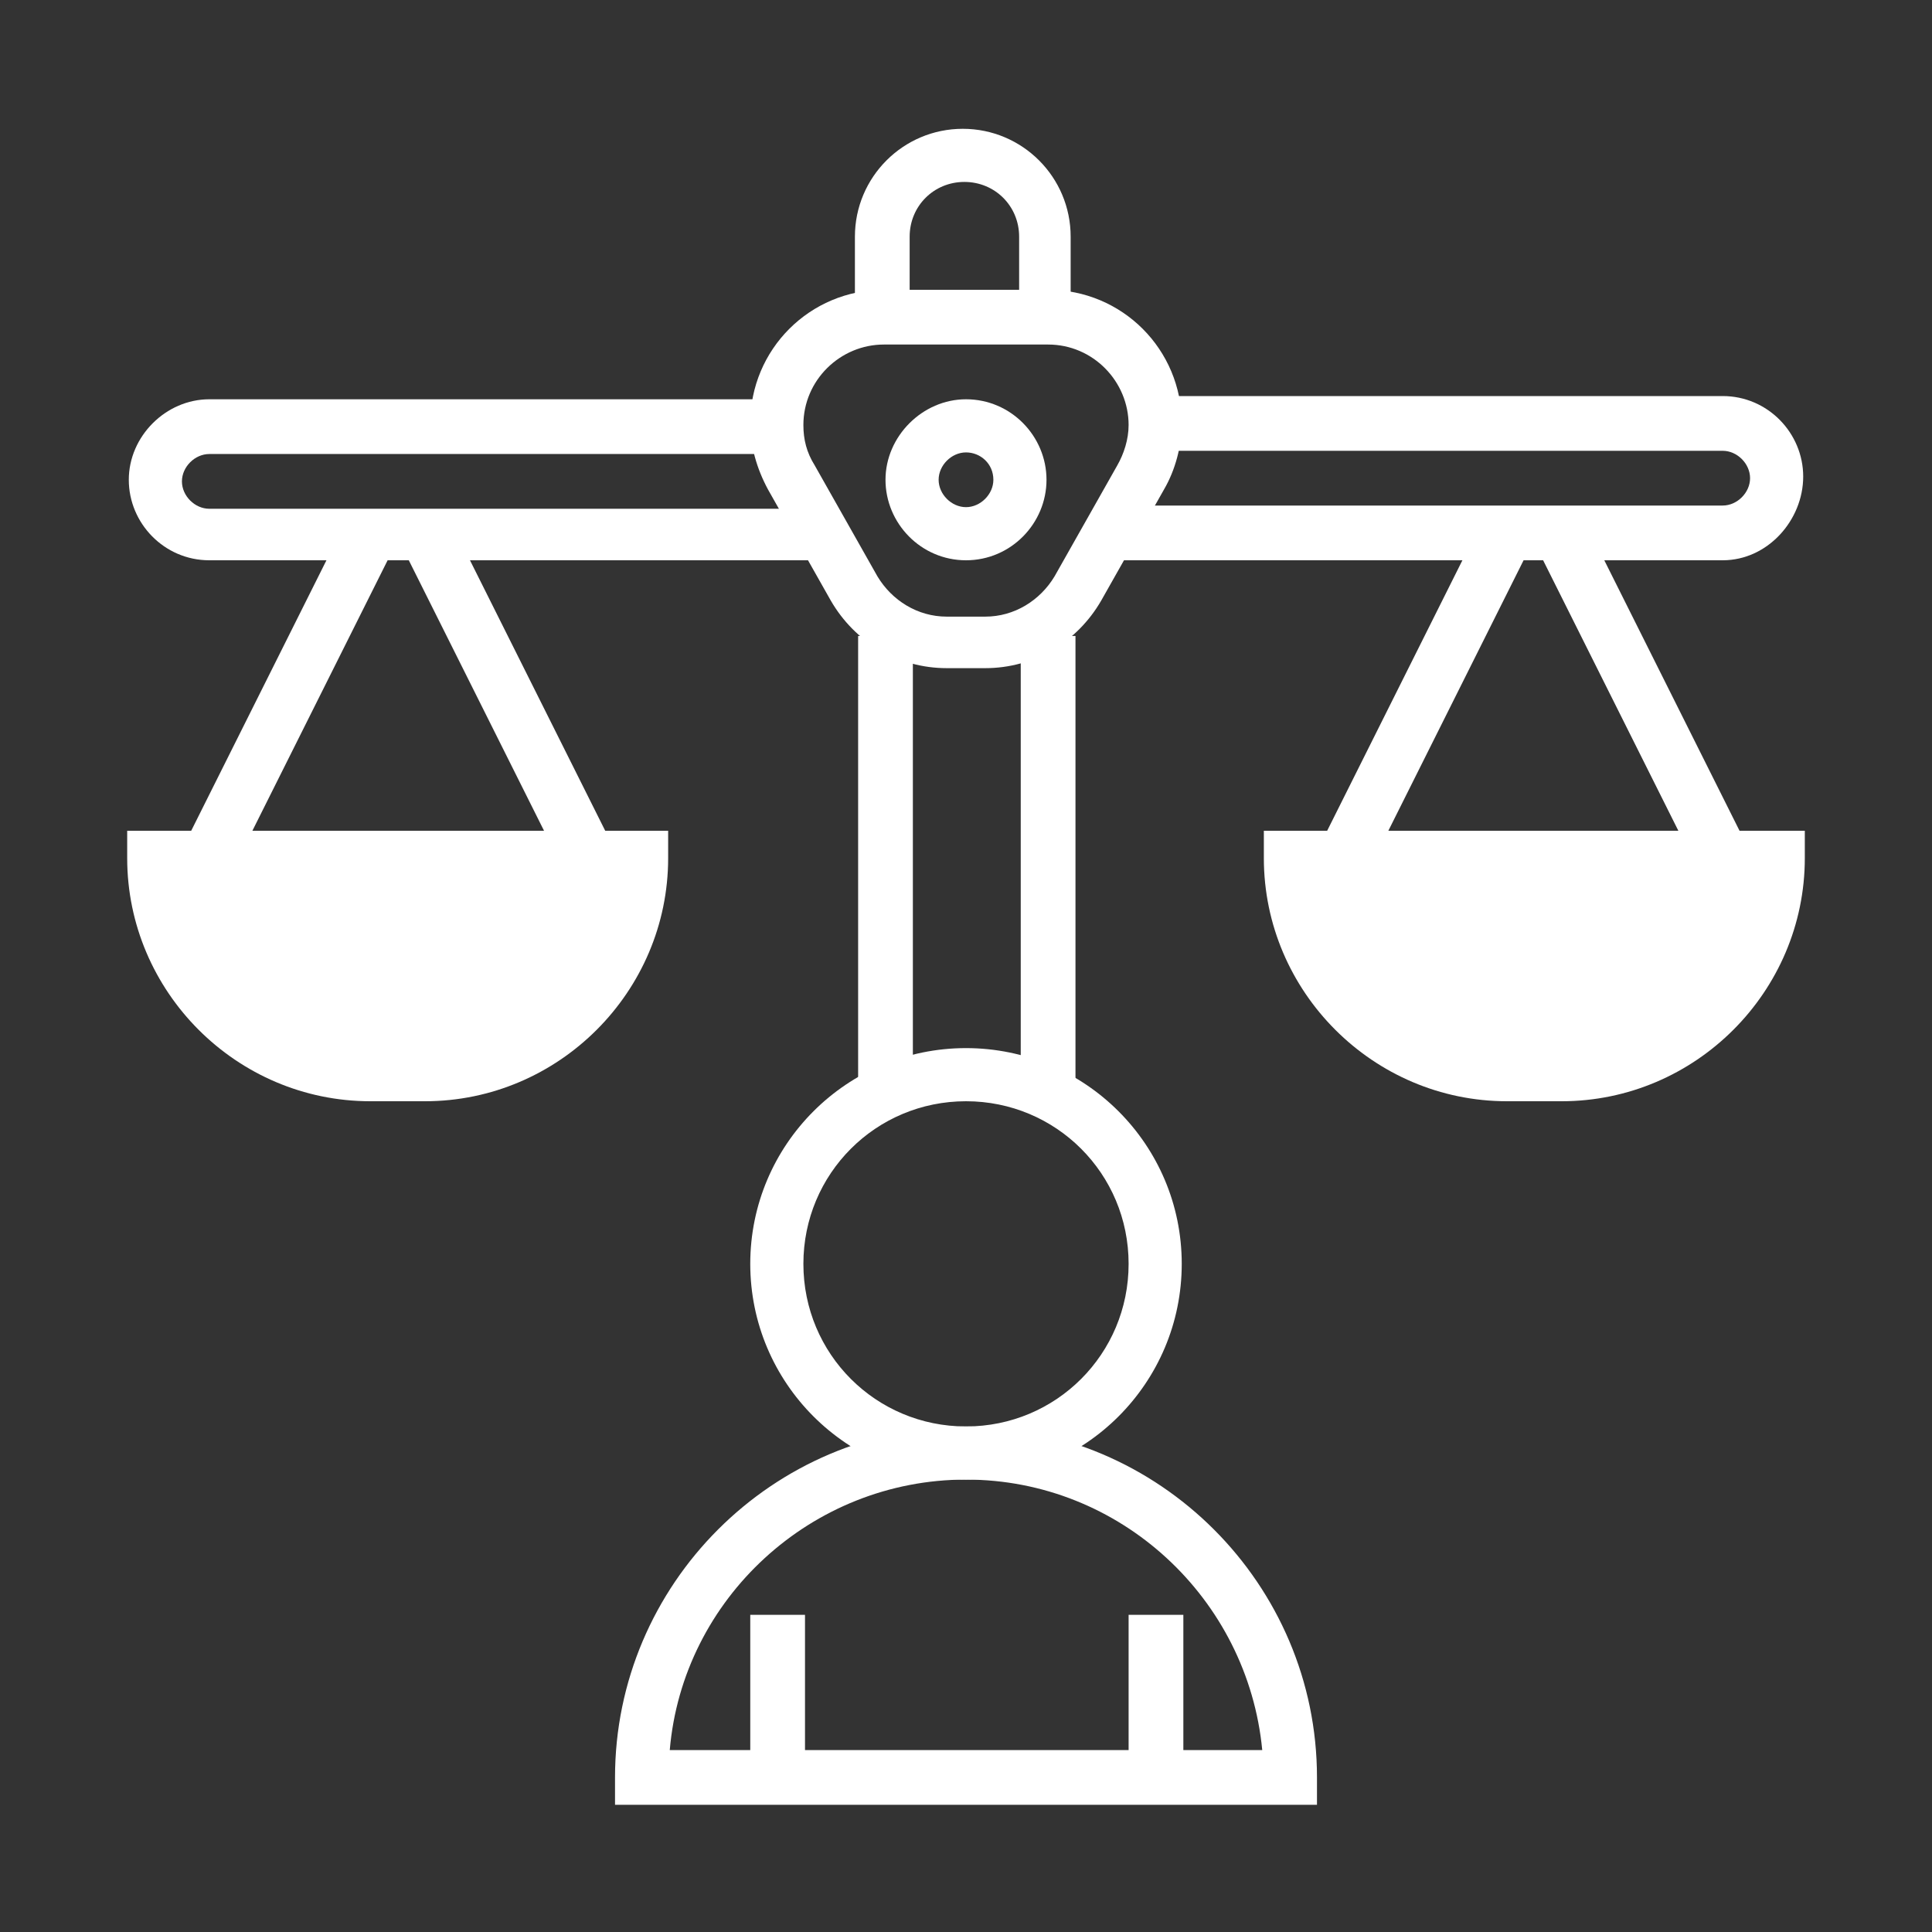
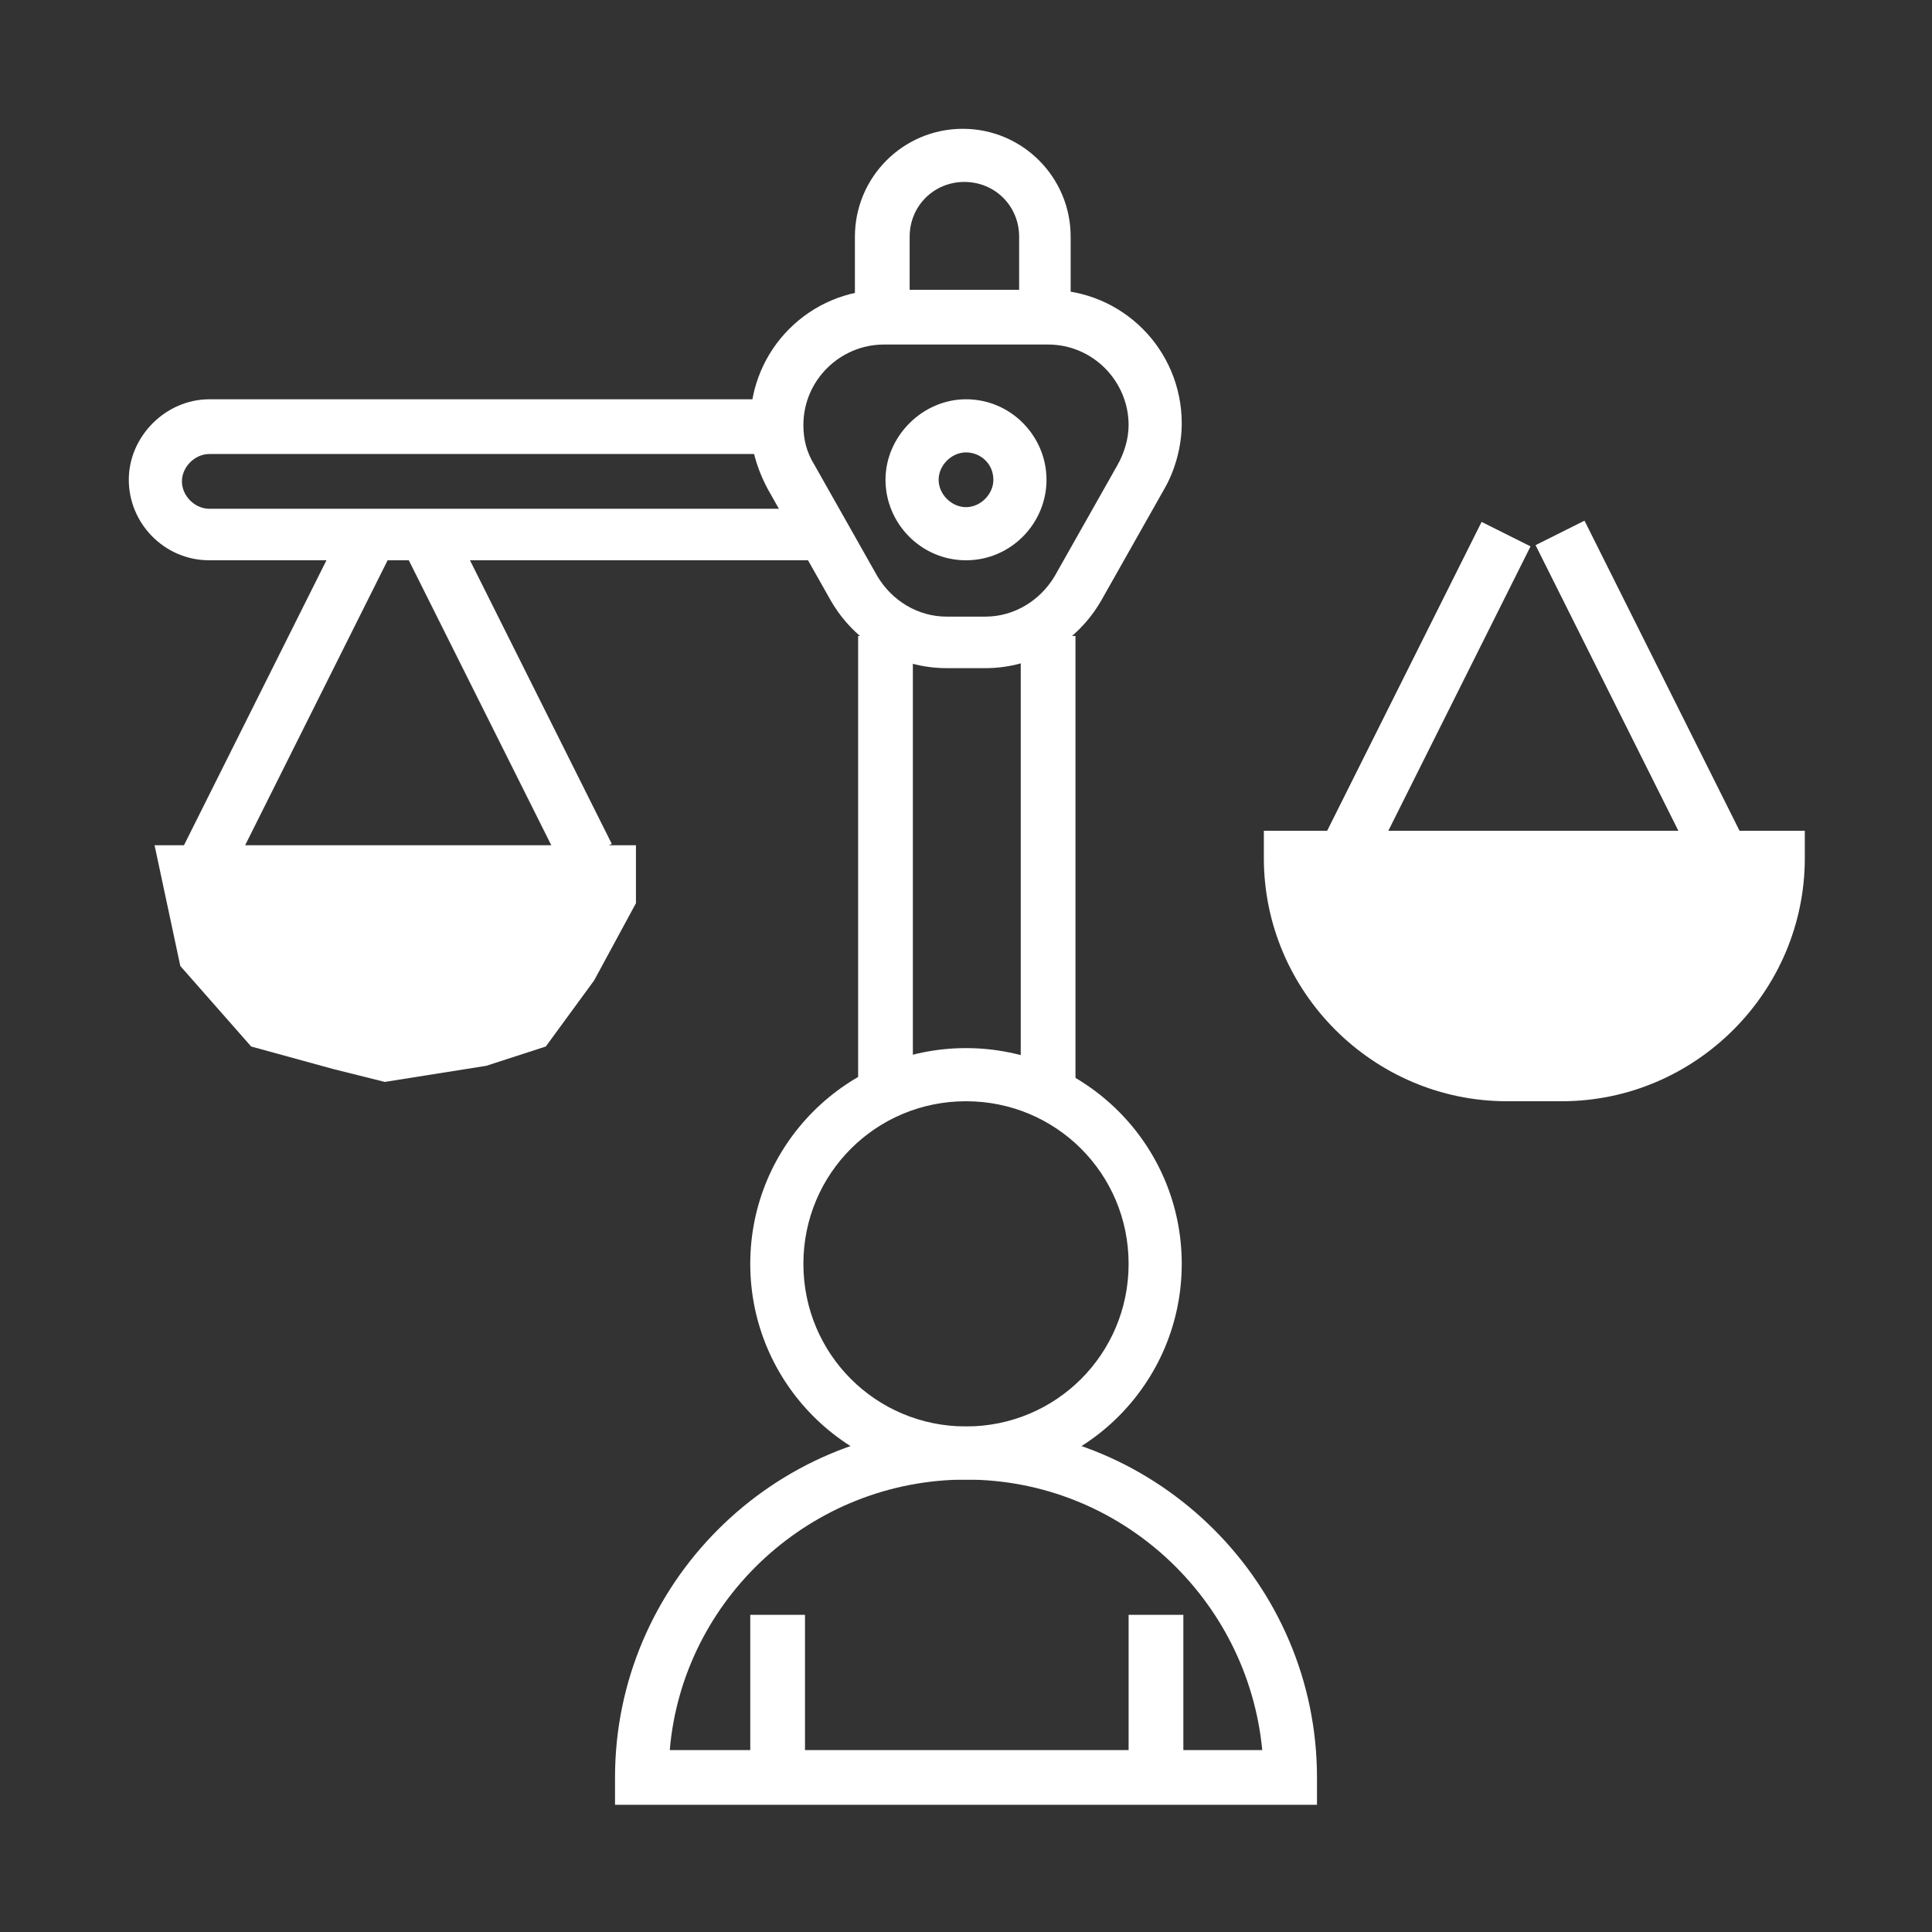
<svg xmlns="http://www.w3.org/2000/svg" version="1.1" id="圖層_2" x="0px" y="0px" viewBox="0 0 120 120" style="enable-background:new 0 0 120 120;" xml:space="preserve">
  <rect x="0" y="0" width="120" height="120" fill="#333333" stroke="none" />
  <style type="text/css">
	.st0{fill:#FFFFFF;}
	.st1{opacity:0.5;fill:#FFFFFF;enable-background:new    ;}
	.st2{opacity:0.8;}
</style>
  <g>
    <g>
      <path class="st0" d="M97,68.4h-3.4c-8.3,0-15.1-6.8-15.1-15.1v-1.7h33.6v1.7C112.1,61.6,105.3,68.4,97,68.4z M82,55    C82.8,60.7,87.7,65,93.6,65H97c5.9,0,10.8-4.4,11.6-10.1H82z" />
    </g>
    <g>
      <rect x="100.3" y="31.9" transform="matrix(0.894 -0.447 0.447 0.894 -8.551 50.176)" class="st0" width="3.4" height="22.5" />
    </g>
    <g>
      <rect x="77.3" y="41.5" transform="matrix(0.447 -0.894 0.894 0.447 10.313 103.087)" class="st0" width="22.5" height="3.4" />
    </g>
    <g>
-       <path class="st0" d="M26.4,68.4H23c-8.3,0-15.1-6.8-15.1-15.1v-1.7h33.6v1.7C41.5,61.6,34.7,68.4,26.4,68.4z M11.4,55    C12.2,60.7,17.1,65,23,65h3.4C32.3,65,37.2,60.7,38,55H11.4z" />
-     </g>
+       </g>
    <g>
      <rect x="29.8" y="31.9" transform="matrix(0.894 -0.447 0.447 0.894 -16 18.621)" class="st0" width="3.4" height="22.5" />
    </g>
    <g>
      <rect x="6.7" y="41.5" transform="matrix(0.447 -0.894 0.894 0.447 -28.689 39.978)" class="st0" width="22.5" height="3.4" />
    </g>
    <g>
      <path class="st0" d="M51.1,34.8H13c-2.8,0-5-2.3-5-5s2.3-5,5-5h35.3v3.4H13c-0.9,0-1.7,0.8-1.7,1.7c0,0.9,0.8,1.7,1.7,1.7h38.2    V34.8z" />
    </g>
    <g>
      <path class="st0" d="M61.2,41.5h-2.4c-3,0-5.7-1.6-7.2-4.2l-3.9-6.9c-0.7-1.3-1.1-2.7-1.1-4.1c0-4.6,3.7-8.3,8.3-8.3h10.2    c4.6,0,8.3,3.7,8.3,8.3c0,1.4-0.4,2.9-1.1,4.1l-3.9,6.9C66.9,39.9,64.2,41.5,61.2,41.5z M54.9,21.4c-2.7,0-5,2.2-5,5    c0,0.9,0.2,1.7,0.7,2.5l3.9,6.9c0.9,1.5,2.5,2.5,4.3,2.5h2.4c1.8,0,3.4-1,4.3-2.5l3.9-6.9c0.4-0.7,0.7-1.6,0.7-2.5    c0-2.7-2.2-5-5-5H54.9z" />
    </g>
    <g>
-       <path class="st0" d="M107,34.8H68.9v-3.4H107c0.9,0,1.7-0.8,1.7-1.7c0-0.9-0.8-1.7-1.7-1.7H71.8v-3.4H107c2.8,0,5,2.3,5,5    S109.8,34.8,107,34.8z" />
-     </g>
+       </g>
    <g>
      <path class="st0" d="M66.7,19.7h-3.4v-5c0-1.9-1.5-3.4-3.4-3.4c-1.9,0-3.4,1.5-3.4,3.4v5h-3.4v-5c0-3.7,3-6.7,6.7-6.7    c3.7,0,6.7,3,6.7,6.7V19.7z" />
    </g>
    <g>
      <rect x="53.3" y="39.5" class="st0" width="3.4" height="27.7" />
    </g>
    <g>
      <rect x="63.4" y="39.5" class="st0" width="3.4" height="27.7" />
    </g>
    <g>
      <path class="st0" d="M60,34.8c-2.8,0-5-2.3-5-5s2.3-5,5-5c2.8,0,5,2.3,5,5S62.8,34.8,60,34.8z M60,28.1c-0.9,0-1.7,0.8-1.7,1.7    c0,0.9,0.8,1.7,1.7,1.7c0.9,0,1.7-0.8,1.7-1.7C61.7,28.8,60.9,28.1,60,28.1z" />
    </g>
    <g>
      <path class="st0" d="M81.8,112.1H38.2v-1.7c0-12,9.8-21.8,21.8-21.8s21.8,9.8,21.8,21.8V112.1z M41.6,108.7h36.8    c-0.9-9.4-8.8-16.8-18.4-16.8C50.4,91.9,42.4,99.3,41.6,108.7z" />
    </g>
    <g>
      <path class="st0" d="M60,91.9c-7.4,0-13.4-6-13.4-13.4c0-7.4,6-13.4,13.4-13.4c7.4,0,13.4,6,13.4,13.4    C73.4,85.9,67.4,91.9,60,91.9z M60,68.4c-5.6,0-10.1,4.5-10.1,10.1c0,5.6,4.5,10.1,10.1,10.1c5.6,0,10.1-4.5,10.1-10.1    C70.1,72.9,65.6,68.4,60,68.4z" />
    </g>
    <g>
      <rect x="46.6" y="100.3" class="st0" width="3.4" height="10.1" />
    </g>
    <g>
      <rect x="70.1" y="100.3" class="st0" width="3.4" height="10.1" />
    </g>
    <polygon class="st0" points="80.4,52.5 82,60 86.4,65 91.6,66.4 94.7,67.2 101,66.2 104.7,65 107.7,60.9 110.4,56.1 110.4,52.5     " />
    <polygon class="st0" points="9.6,52.5 11.2,60 15.6,65 20.7,66.4 23.9,67.2 30.2,66.2 33.9,65 36.9,60.9 39.5,56.1 39.5,52.5  " />
  </g>
</svg>